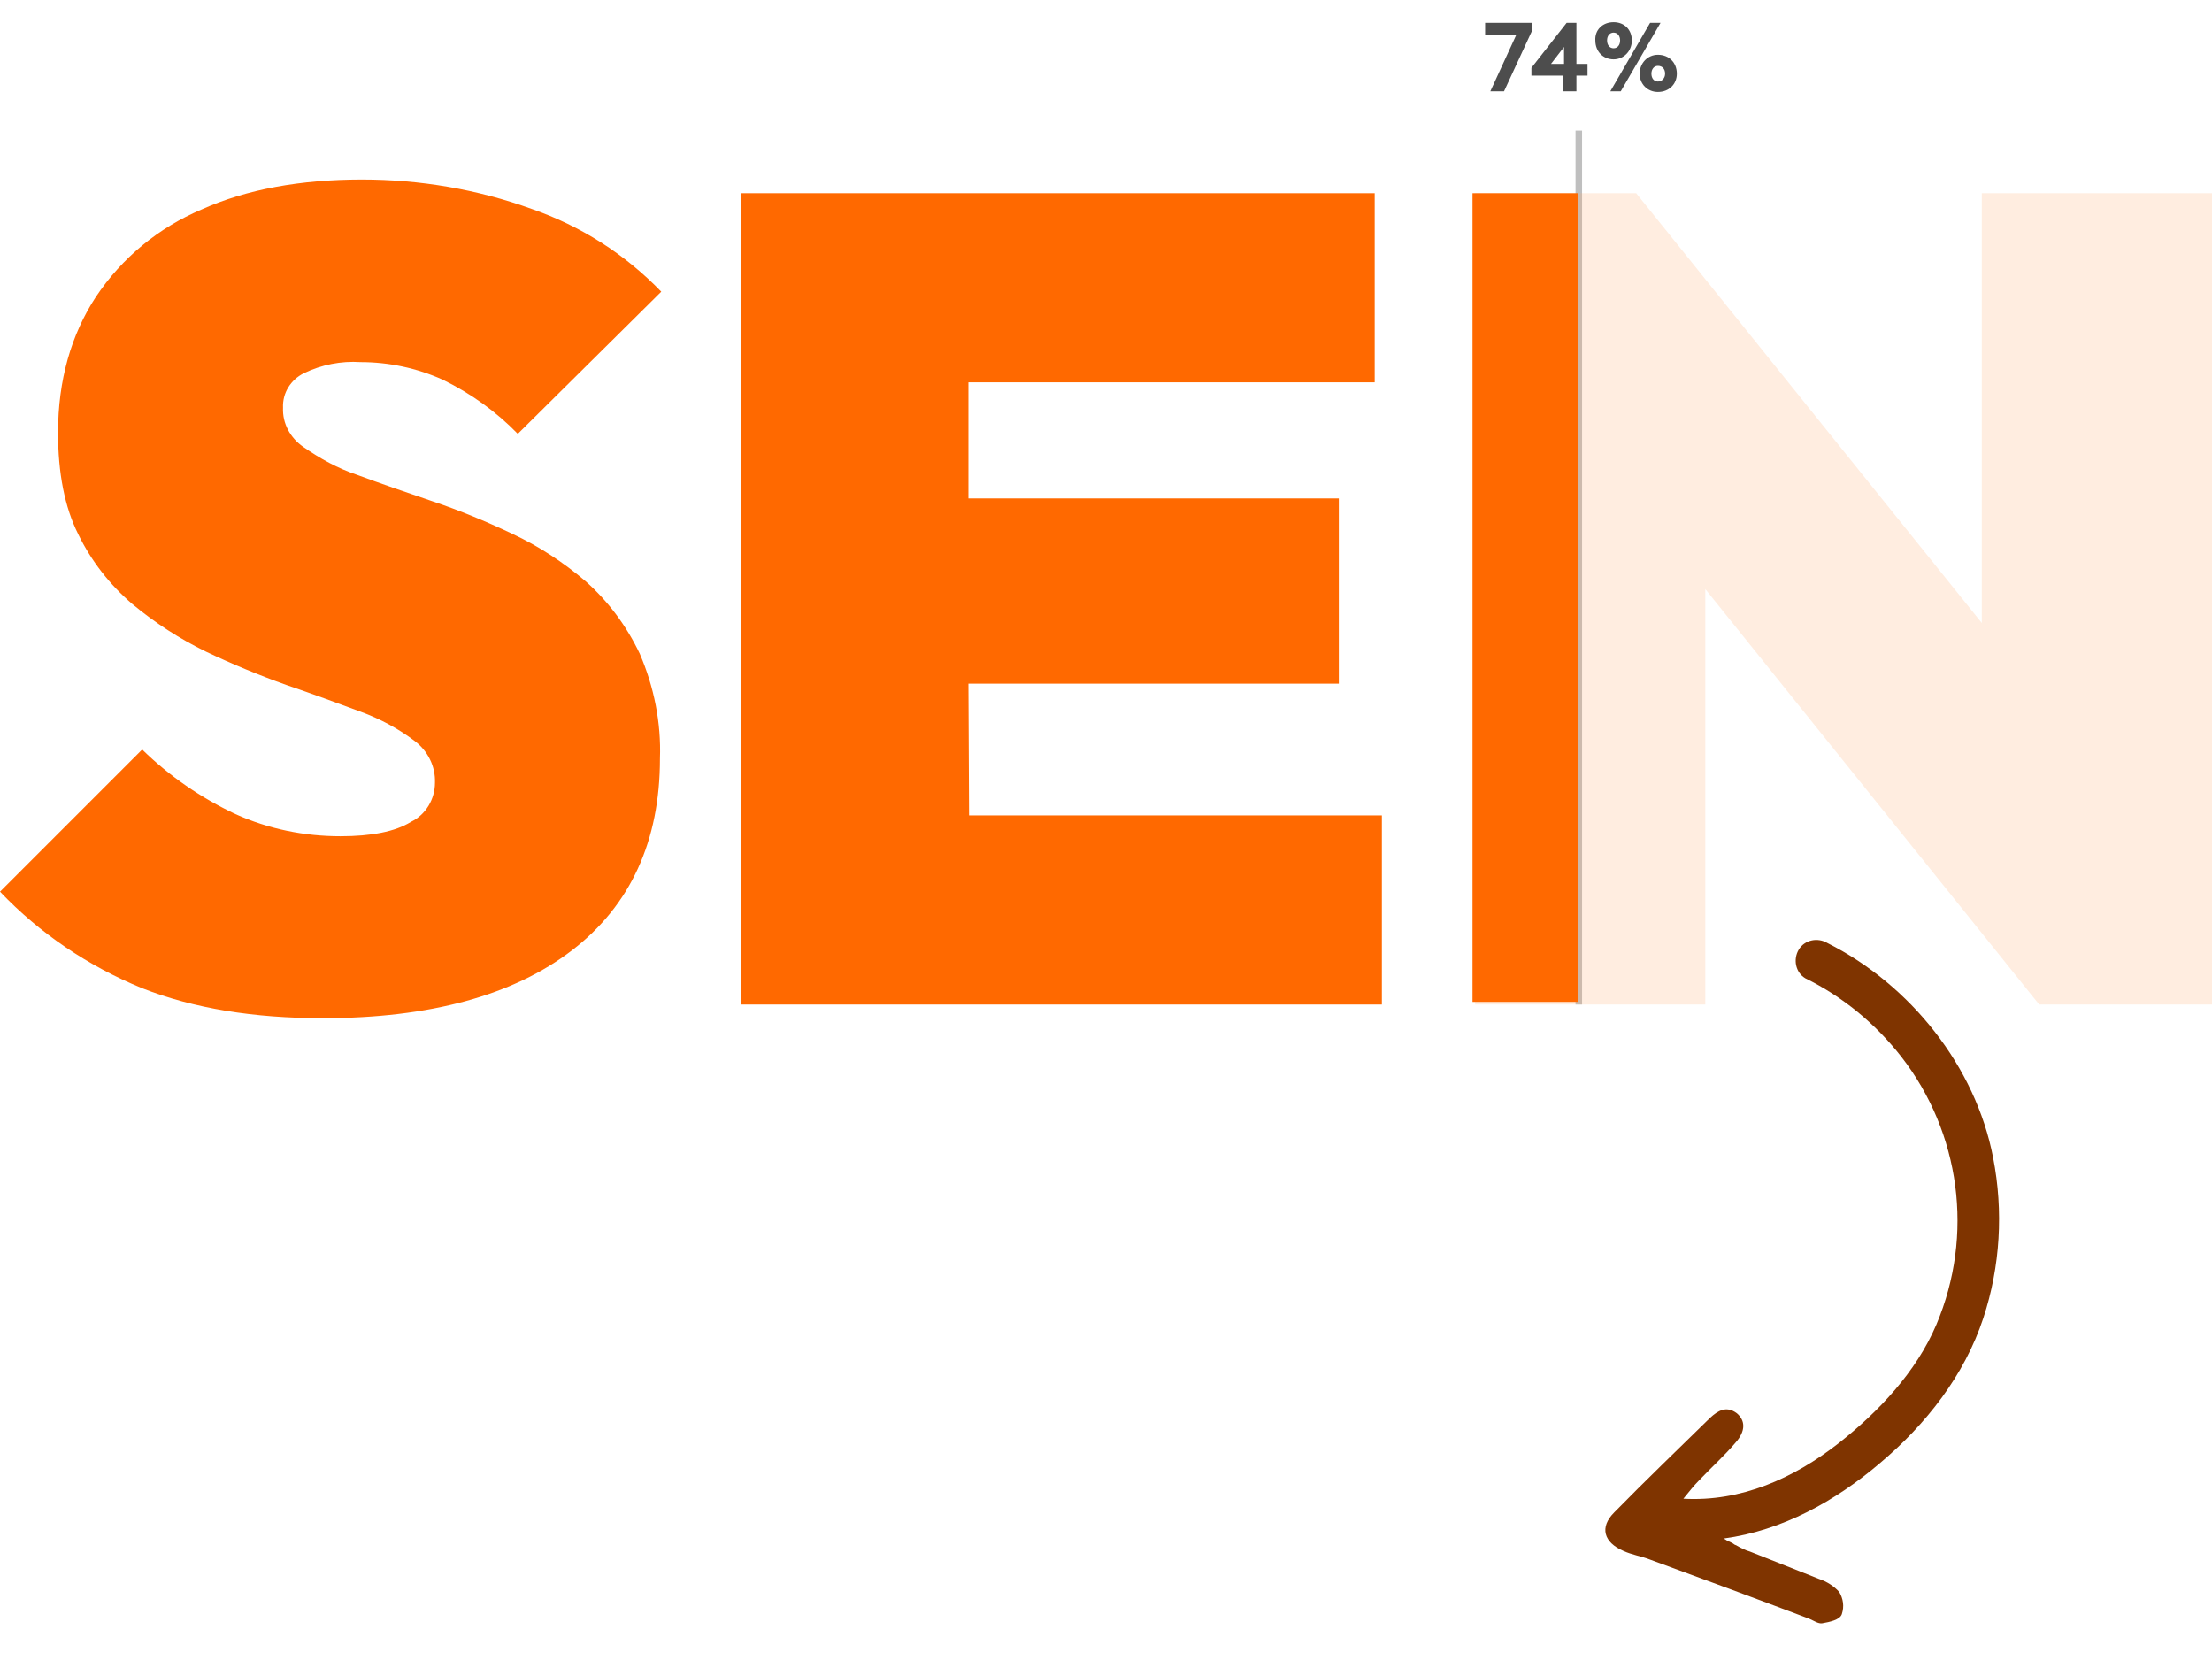
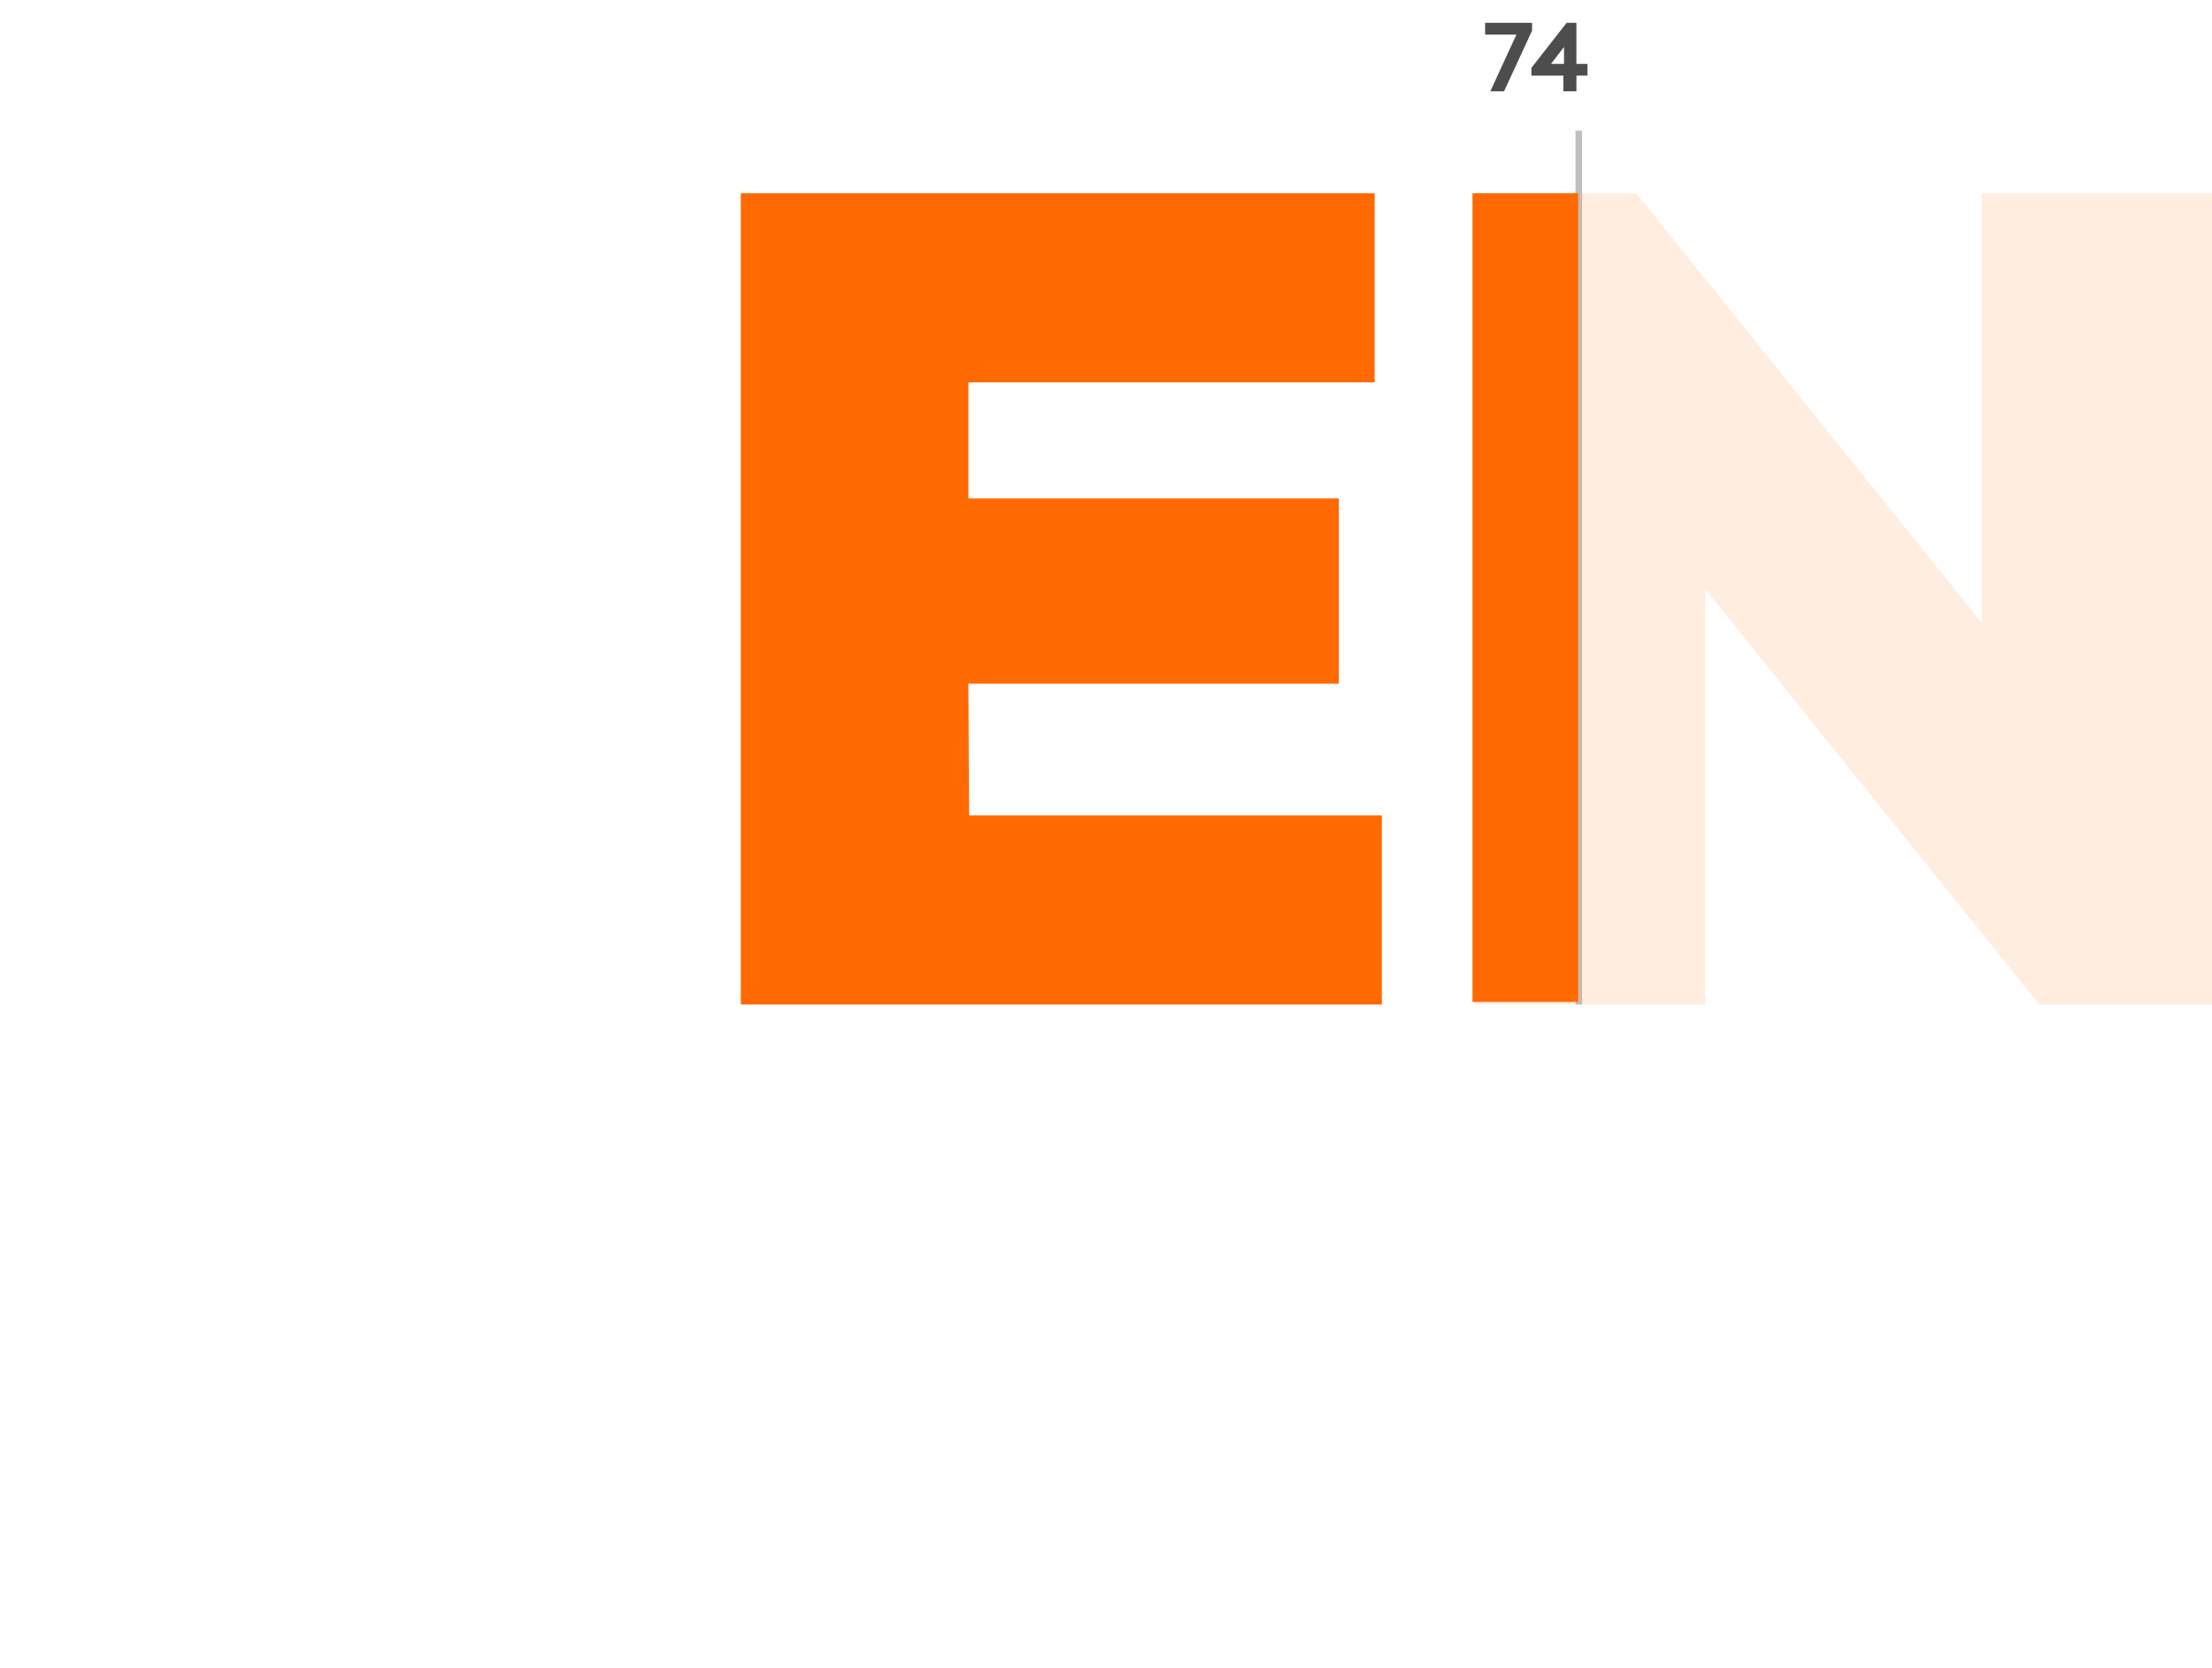
<svg xmlns="http://www.w3.org/2000/svg" id="Layer_1" x="0px" y="0px" viewBox="0 0 339.2 255.7" style="enable-background:new 0 0 339.2 255.7;" xml:space="preserve">
  <style type="text/css"> .st0{fill:none;stroke:#BFBFBF;} .st1{fill:#FF6900;} .st2{opacity:0.2;fill:#FFA566;enable-background:new ;} .st3{fill:#7F3400;} .st4{enable-background:new ;} .st5{fill:#4D4D4D;} </style>
  <g id="Group_53685" transform="translate(10114.835 16792.5)">
    <g id="Group_53581">
      <g id="Group_50484" transform="translate(-10114.835 -16764.977)">
        <line id="Line_227" class="st0" x1="242.1" y1="-7.5" x2="242.1" y2="126.5" />
-         <path id="Path_20173" class="st1" d="M46.6,29.7c2.7-1.3,5.7-1.9,8.7-1.7c4.3,0,8.6,0.9,12.6,2.7c4.3,2.1,8.2,4.9,11.5,8.3 l22-21.8C95.8,11.4,89,7.1,81.5,4.5c-8.3-3-17.1-4.5-26-4.5c-9.4,0-17.7,1.5-24.6,4.6C24.3,7.4,18.7,12,14.7,18 c-3.8,5.8-5.8,12.8-5.8,20.8c0,6.2,1,11.4,3.1,15.6c2,4.1,4.8,7.7,8.3,10.7c3.5,2.9,7.2,5.3,11.3,7.3c4,1.9,8.1,3.6,12.3,5.1 c4.1,1.4,7.9,2.8,11.4,4.1c3,1.1,5.8,2.6,8.3,4.5c2,1.5,3.2,3.9,3.1,6.4c0,2.5-1.4,4.9-3.7,6c-2.4,1.5-6.1,2.2-10.8,2.2 c-5.5,0-11-1.1-16.1-3.4c-5.3-2.5-10.1-5.8-14.3-9.9L0,109.2c6.1,6.4,13.5,11.4,21.8,14.8c7.9,3.1,17.1,4.6,27.7,4.6 c16.4,0,29.2-3.5,38.2-10.4s13.5-16.8,13.5-29.4c0.2-5.5-0.9-11-3.1-16.1c-2-4.2-4.8-8-8.3-11.1c-3.4-2.9-7.2-5.4-11.3-7.3 c-4-1.9-8.1-3.6-12.3-5c-4.1-1.4-7.9-2.7-11.4-4c-3-1-5.7-2.5-8.3-4.3c-2-1.4-3.2-3.6-3.1-6C43.3,32.7,44.6,30.7,46.6,29.7" />
        <path id="Path_20175" class="st2" d="M303.9,2.1V68l-53-65.9h-24.7v124.4h35.3V62.8l51.2,63.7h26.5V2.1H303.9z" />
        <path id="Path_20174" class="st1" d="M148.5,77.3h56.8V48.9h-56.8V31.1h62.3v-29h-97.2v124.4h98.3v-29h-63.3L148.5,77.3z" />
        <rect id="Rectangle_10408" x="225.8" y="2.1" class="st1" width="16.2" height="124" />
      </g>
    </g>
-     <path id="Path_22073" class="st3" d="M-9835.4-16543.6c-0.6,0.1-1.3-0.4-2-0.7c-8.2-3.1-16.3-6.1-24.5-9.1c-1.3-0.5-2.7-0.7-4-1.3 c-3-1.3-3.7-3.6-1.4-5.9c4.8-4.9,9.8-9.7,14.7-14.5c1.2-1.1,2.5-1.9,4.1-0.7c1.3,1.1,1.4,2.7-0.2,4.5c-1.7,2-3.7,3.8-5.6,5.8 c-0.8,0.8-1.5,1.7-2.4,2.8c8.8,0.5,16.9-3.1,23.8-8.5c6.1-4.8,11.9-10.9,15-18.2c5.8-13.7,3.7-29.4-5.4-41.1c-4-5.1-9-9.2-14.7-12 c-1.5-0.9-1.9-2.9-1-4.4c0.9-1.5,2.9-1.9,4.4-1c12.7,6.4,22.7,18.9,25.4,32.9c1.6,8.2,1.1,16.7-1.5,24.6 c-2.9,8.8-8.8,16.3-15.8,22.2c-6.9,5.9-15.1,10.4-24,11.6c0.3,0.2,0.6,0.4,0.9,0.5l0,0l0.2,0.1c0.2,0.1,0.4,0.2,0.5,0.3 c0.1,0.1,0.3,0.1,0.4,0.2c0.7,0.4,1.3,0.7,2,0.9c3.5,1.4,7.1,2.8,10.6,4.2c1.2,0.4,2.3,1.1,3.1,2c0.6,1,0.8,2.2,0.4,3.4 C-9832.7-16544.1-9834.3-16543.8-9835.4-16543.6" />
    <g class="st4">
      <path class="st5" d="M-9887.1-16789h7.2v1.2l-4.3,9.3h-2.1l4-8.7h-4.8V-16789z" />
      <path class="st5" d="M-9873.1-16789v6.3h1.7v1.8h-1.7v2.4h-2v-2.4h-4.9v-1.2l5.4-6.9H-9873.1z M-9875-16782.7v-2.6l-2,2.6H-9875z" />
-       <path class="st5" d="M-9867.4-16789.1c1.7,0,2.8,1.2,2.8,2.8c0,1.6-1.2,2.9-2.8,2.9c-1.6,0-2.8-1.2-2.8-2.9 C-9870.3-16787.9-9869.1-16789.1-9867.4-16789.1z M-9867.4-16787.5c-0.6,0-1,0.5-1,1.2c0,0.7,0.4,1.2,1,1.2c0.6,0,1-0.5,1-1.2 C-9866.4-16787-9866.8-16787.5-9867.4-16787.5z M-9867.9-16778.5l6.1-10.5h1.6l-6.1,10.5H-9867.9z M-9860.6-16784.1 c1.7,0,2.9,1.2,2.9,2.9c0,1.6-1.2,2.8-2.9,2.8c-1.6,0-2.8-1.2-2.8-2.8C-9863.4-16782.8-9862.2-16784.1-9860.6-16784.1z M-9860.6-16782.4c-0.6,0-1,0.5-1,1.2c0,0.7,0.4,1.2,1,1.2c0.6,0,1.1-0.5,1.1-1.2C-9859.5-16781.9-9859.9-16782.4-9860.6-16782.4z " />
    </g>
  </g>
</svg>